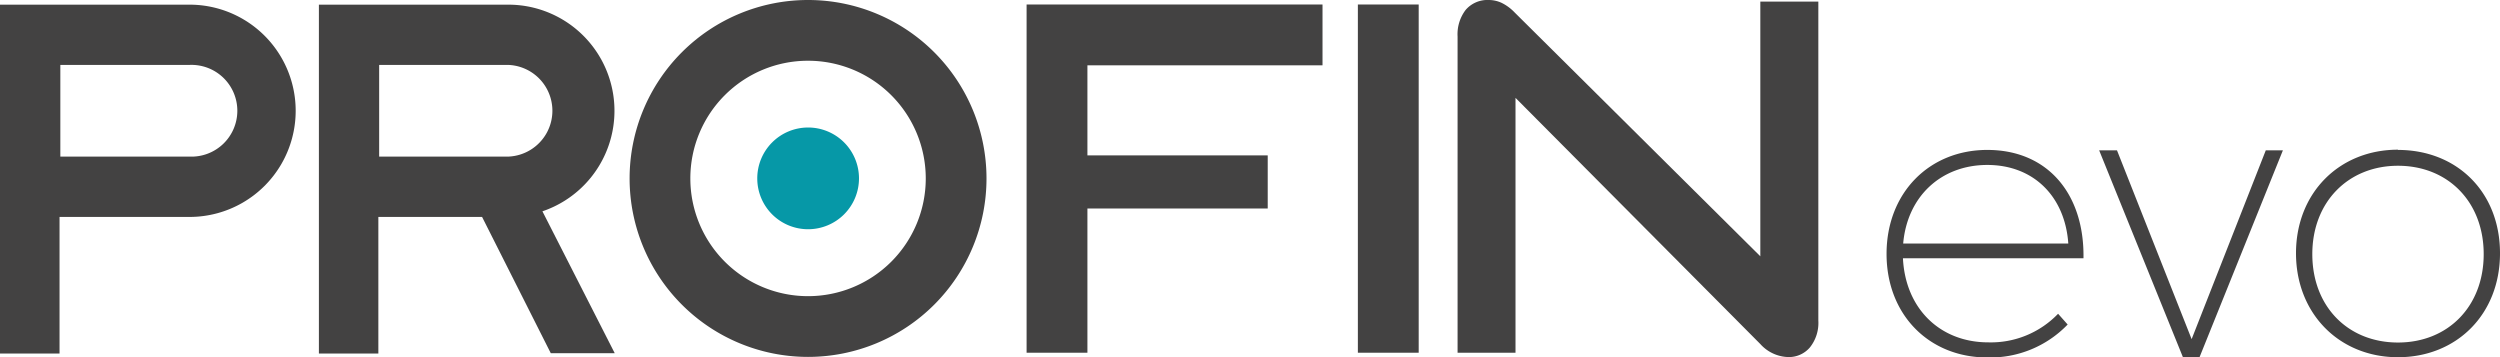
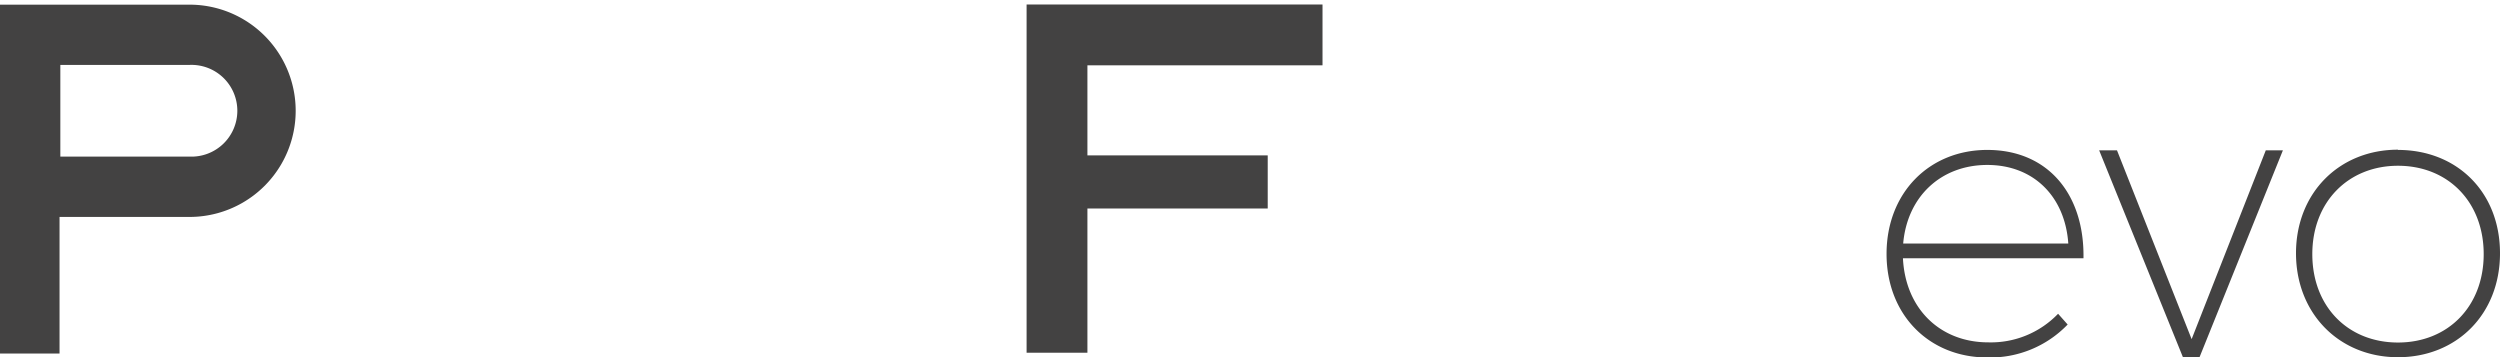
<svg xmlns="http://www.w3.org/2000/svg" viewBox="0 0 311.15 44.49">
  <defs>
    <style>.cls-1,.cls-2{fill:#434242;}.cls-2,.cls-3{fill-rule:evenodd;}.cls-3{fill:#0698a7;}</style>
  </defs>
  <g id="Ebene_2" data-name="Ebene 2">
    <g id="Ebene_1-2" data-name="Ebene 1">
-       <rect class="cls-1" x="169" y="0.56" width="7.57" height="43.34" />
-       <path class="cls-2" d="M100.57,0A22.21,22.21,0,1,1,78.36,22.21,22.21,22.21,0,0,1,100.57,0m0,7.56A14.65,14.65,0,1,1,85.92,22.21,14.64,14.64,0,0,1,100.57,7.56Z" />
      <polygon class="cls-2" points="164.6 8.13 164.6 0.56 127.77 0.56 127.77 43.9 135.34 43.9 135.34 25.95 157.78 25.95 157.78 19.34 135.34 19.34 135.34 8.13 164.6 8.13" />
-       <path class="cls-2" d="M188.62,12.18V43.9h-7.21V4.55a5,5,0,0,1,1-3.31A3.57,3.57,0,0,1,185.29,0a3.81,3.81,0,0,1,1.61.36,5.73,5.73,0,0,1,1.61,1.19l30.58,30.35V.2h7.22V39.9a4.88,4.88,0,0,1-1.05,3.34,3.43,3.43,0,0,1-2.71,1.2,4.85,4.85,0,0,1-3.46-1.62Z" />
-       <path class="cls-2" d="M47.19,8.08V19.49H63.28a5.71,5.71,0,0,0,0-11.41ZM67.51,26.3l9,17.66H68.55L60,27H47.09V44h-7.4V.58H63.28A13.21,13.21,0,0,1,67.51,26.3Z" />
      <path class="cls-2" d="M7.51,8.08V19.49H23.59a5.71,5.71,0,1,0,0-11.41ZM7.41,27V44H0V.58H23.59a13.21,13.21,0,0,1,0,26.42Z" />
-       <path class="cls-3" d="M100.57,28.53a6.33,6.33,0,1,0-6.32-6.32,6.32,6.32,0,0,0,6.32,6.32" />
      <path class="cls-1" d="M298.45,20.63c6.23,0,10.67,4.5,10.67,11s-4.44,11-10.67,11-10.66-4.49-10.66-11,4.49-11,10.66-11m0-2c-7.3,0-12.69,5.38-12.69,12.89s5.39,12.94,12.69,12.94,12.7-5.34,12.7-12.94S305.81,18.66,298.45,18.66ZM273.76,44.44l10.37-25.73H282l-9.23,23.5-9.29-23.5h-2.22l10.42,25.73ZM236.87,30.31c.5-5.83,4.69-9.78,10.47-9.78s9.68,3.95,10.08,9.78Zm10.47-11.65c-7.26,0-12.54,5.38-12.54,12.94s5.28,12.89,12.54,12.89a13.37,13.37,0,0,0,10-4.1l-1.19-1.34a11.59,11.59,0,0,1-8.69,3.56c-6,0-10.32-4.2-10.62-10.47h22.47C259.44,24.19,254.9,18.66,247.34,18.66Z" />
    </g>
  </g>
</svg>